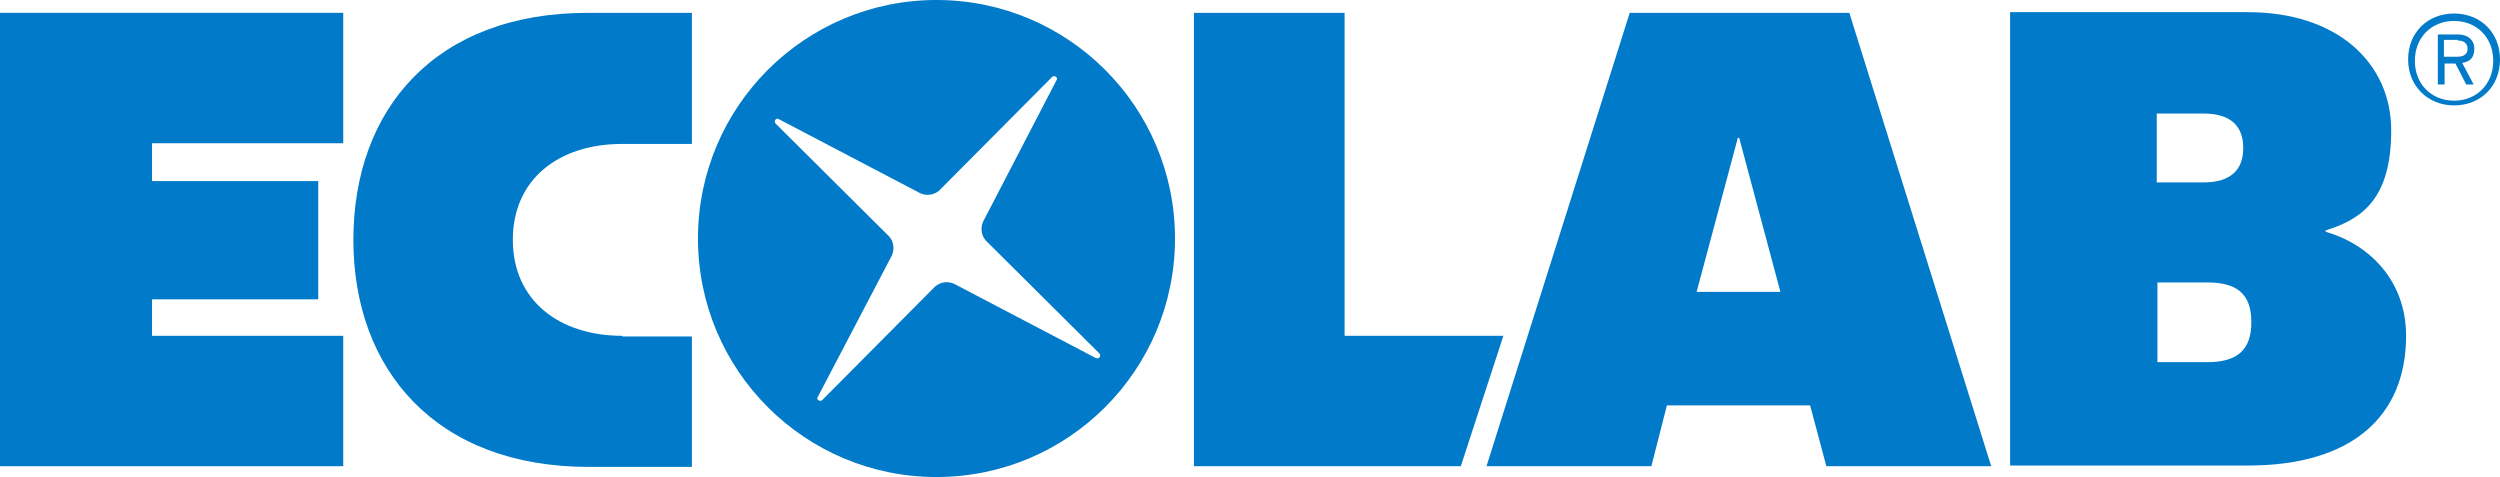
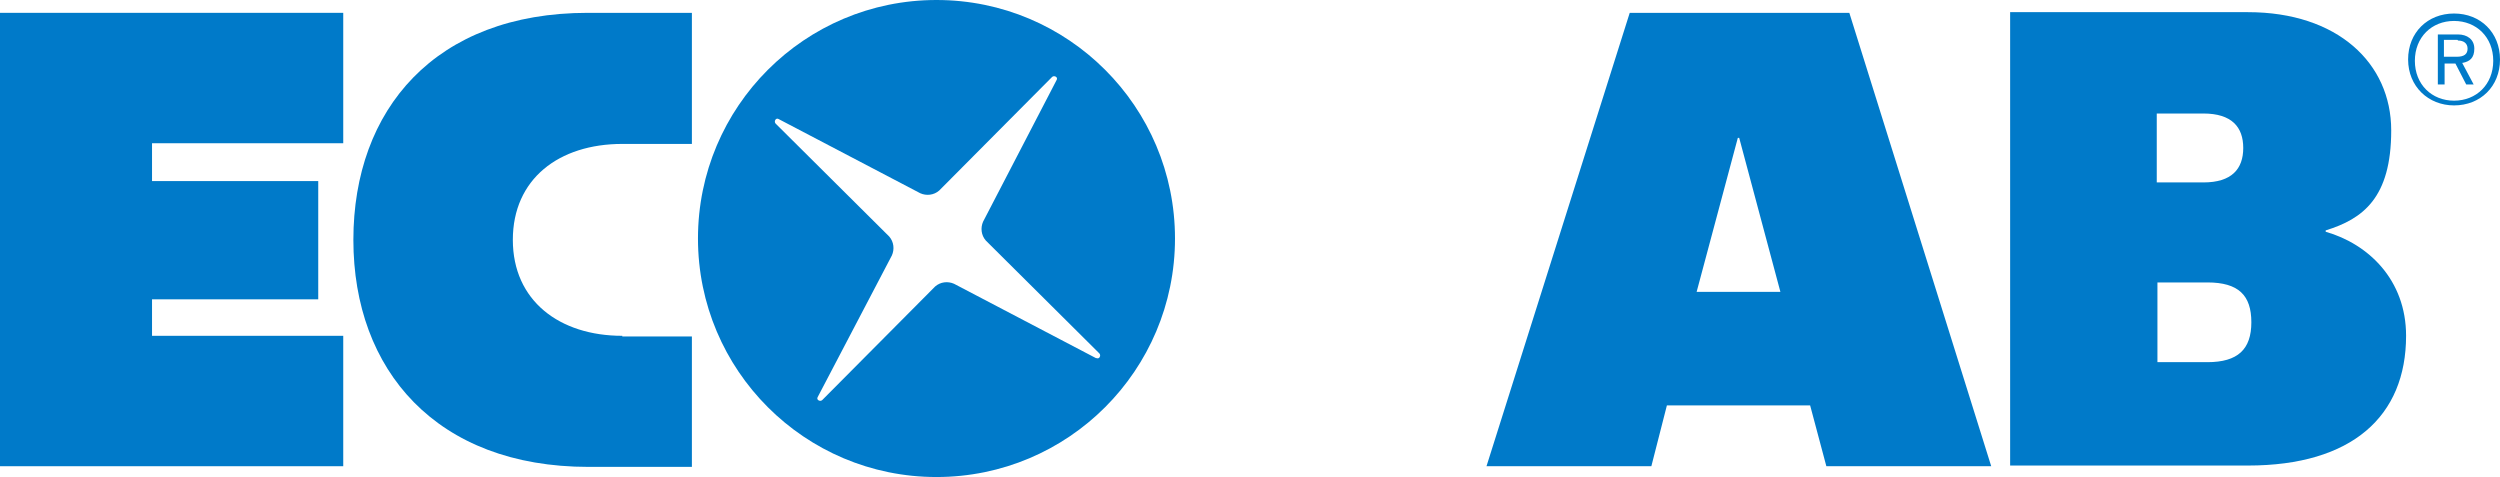
<svg xmlns="http://www.w3.org/2000/svg" version="1.1" viewBox="0 0 370 70.6">
  <defs>
    <style>
      .cls-1 {
        fill: #007ac9;
      }
    </style>
  </defs>
  <g>
    <g id="Layer_1">
      <g id="Layer_1-2" data-name="Layer_1">
        <g id="svg2">
          <g>
            <path class="cls-1" d="M138.6,0C119.1,0,103.3,15.8,103.3,35.3s15.8,35.3,35.3,35.3,35.3-15.8,35.3-35.3S158.1,0,138.6,0M162.2,53l-21-11c-.9-.4-2-.3-2.8.4l-16.7,16.8c-.3.3-.9,0-.7-.4l11-21c.4-.9.3-2-.4-2.8l-16.8-16.7c-.3-.3,0-.9.4-.7l21,11c.9.4,2,.3,2.8-.4l16.7-16.8c.3-.3.9,0,.7.4l-10.9,21c-.4.9-.3,2,.4,2.8l16.8,16.7c.3.3,0,.9-.4.7" />
-             <polygon class="cls-1" points="176.7 1.9 199 1.9 199 49.7 222.5 49.7 216.2 69 176.7 69 176.7 1.9" />
            <polygon class="cls-1" points="0 1.9 0 69 50.8 69 50.8 49.7 22.5 49.7 22.5 44.3 47.1 44.3 47.1 26.8 22.5 26.8 22.5 21.2 50.8 21.2 50.8 1.9 0 1.9" />
            <path class="cls-1" d="M92.1,49.7c-9.3,0-16.2-5.2-16.2-14.2s6.8-14.2,16.2-14.2h10.3V1.9h-15.4c-22.6,0-34.7,14.3-34.7,33.6s12.3,33.6,34.8,33.6h15.3v-19.3h-10.3Z" />
            <path class="cls-1" d="M297.4,1.8h35.3c13.2,0,21.2,7.5,21.2,17.5s-4.2,13.1-9.7,14.8v.2c6.3,1.8,11.9,7.1,11.9,15.4,0,11.9-8,19.2-23.4,19.2h-35.2V1.8h0ZM319.3,41.9v11.7h7.4c4.5,0,6.5-1.9,6.5-5.9s-1.9-5.9-6.5-5.9h-7.4ZM319.2,16.8v10.2h6.9c4.2,0,5.9-2,5.9-5.1s-1.7-5.1-5.9-5.1h-6.9Z" />
            <path class="cls-1" d="M294.7,69h-24.4l-2.4-9h-21.2l-2.3,9h-24.4L241.2,1.9h32.5l21,67.1h0ZM257.5,20.4h-.3l-6.1,22.8h12.4l-6.1-22.8h0Z" />
            <path class="cls-1" d="M363.2,15.6c-3.8,0-6.8-2.8-6.8-6.8s2.9-6.8,6.8-6.8,6.8,2.8,6.8,6.8-2.9,6.8-6.8,6.8M363.2,3.1c-3.3,0-5.8,2.4-5.8,5.9s2.5,5.9,5.8,5.9,5.8-2.4,5.8-5.9-2.5-5.9-5.8-5.9M364.4,9.3l1.7,3.2h-1.1l-1.6-3.1h-1.6v3.1h-1v-7.4h3c1.3,0,2.4.7,2.4,2.1s-.7,1.9-1.7,2.1M363.7,5.9h-2v2.5h1.9c1.1,0,1.6-.4,1.6-1.2s-.6-1.2-1.4-1.2" />
          </g>
        </g>
      </g>
    </g>
  </g>
</svg>